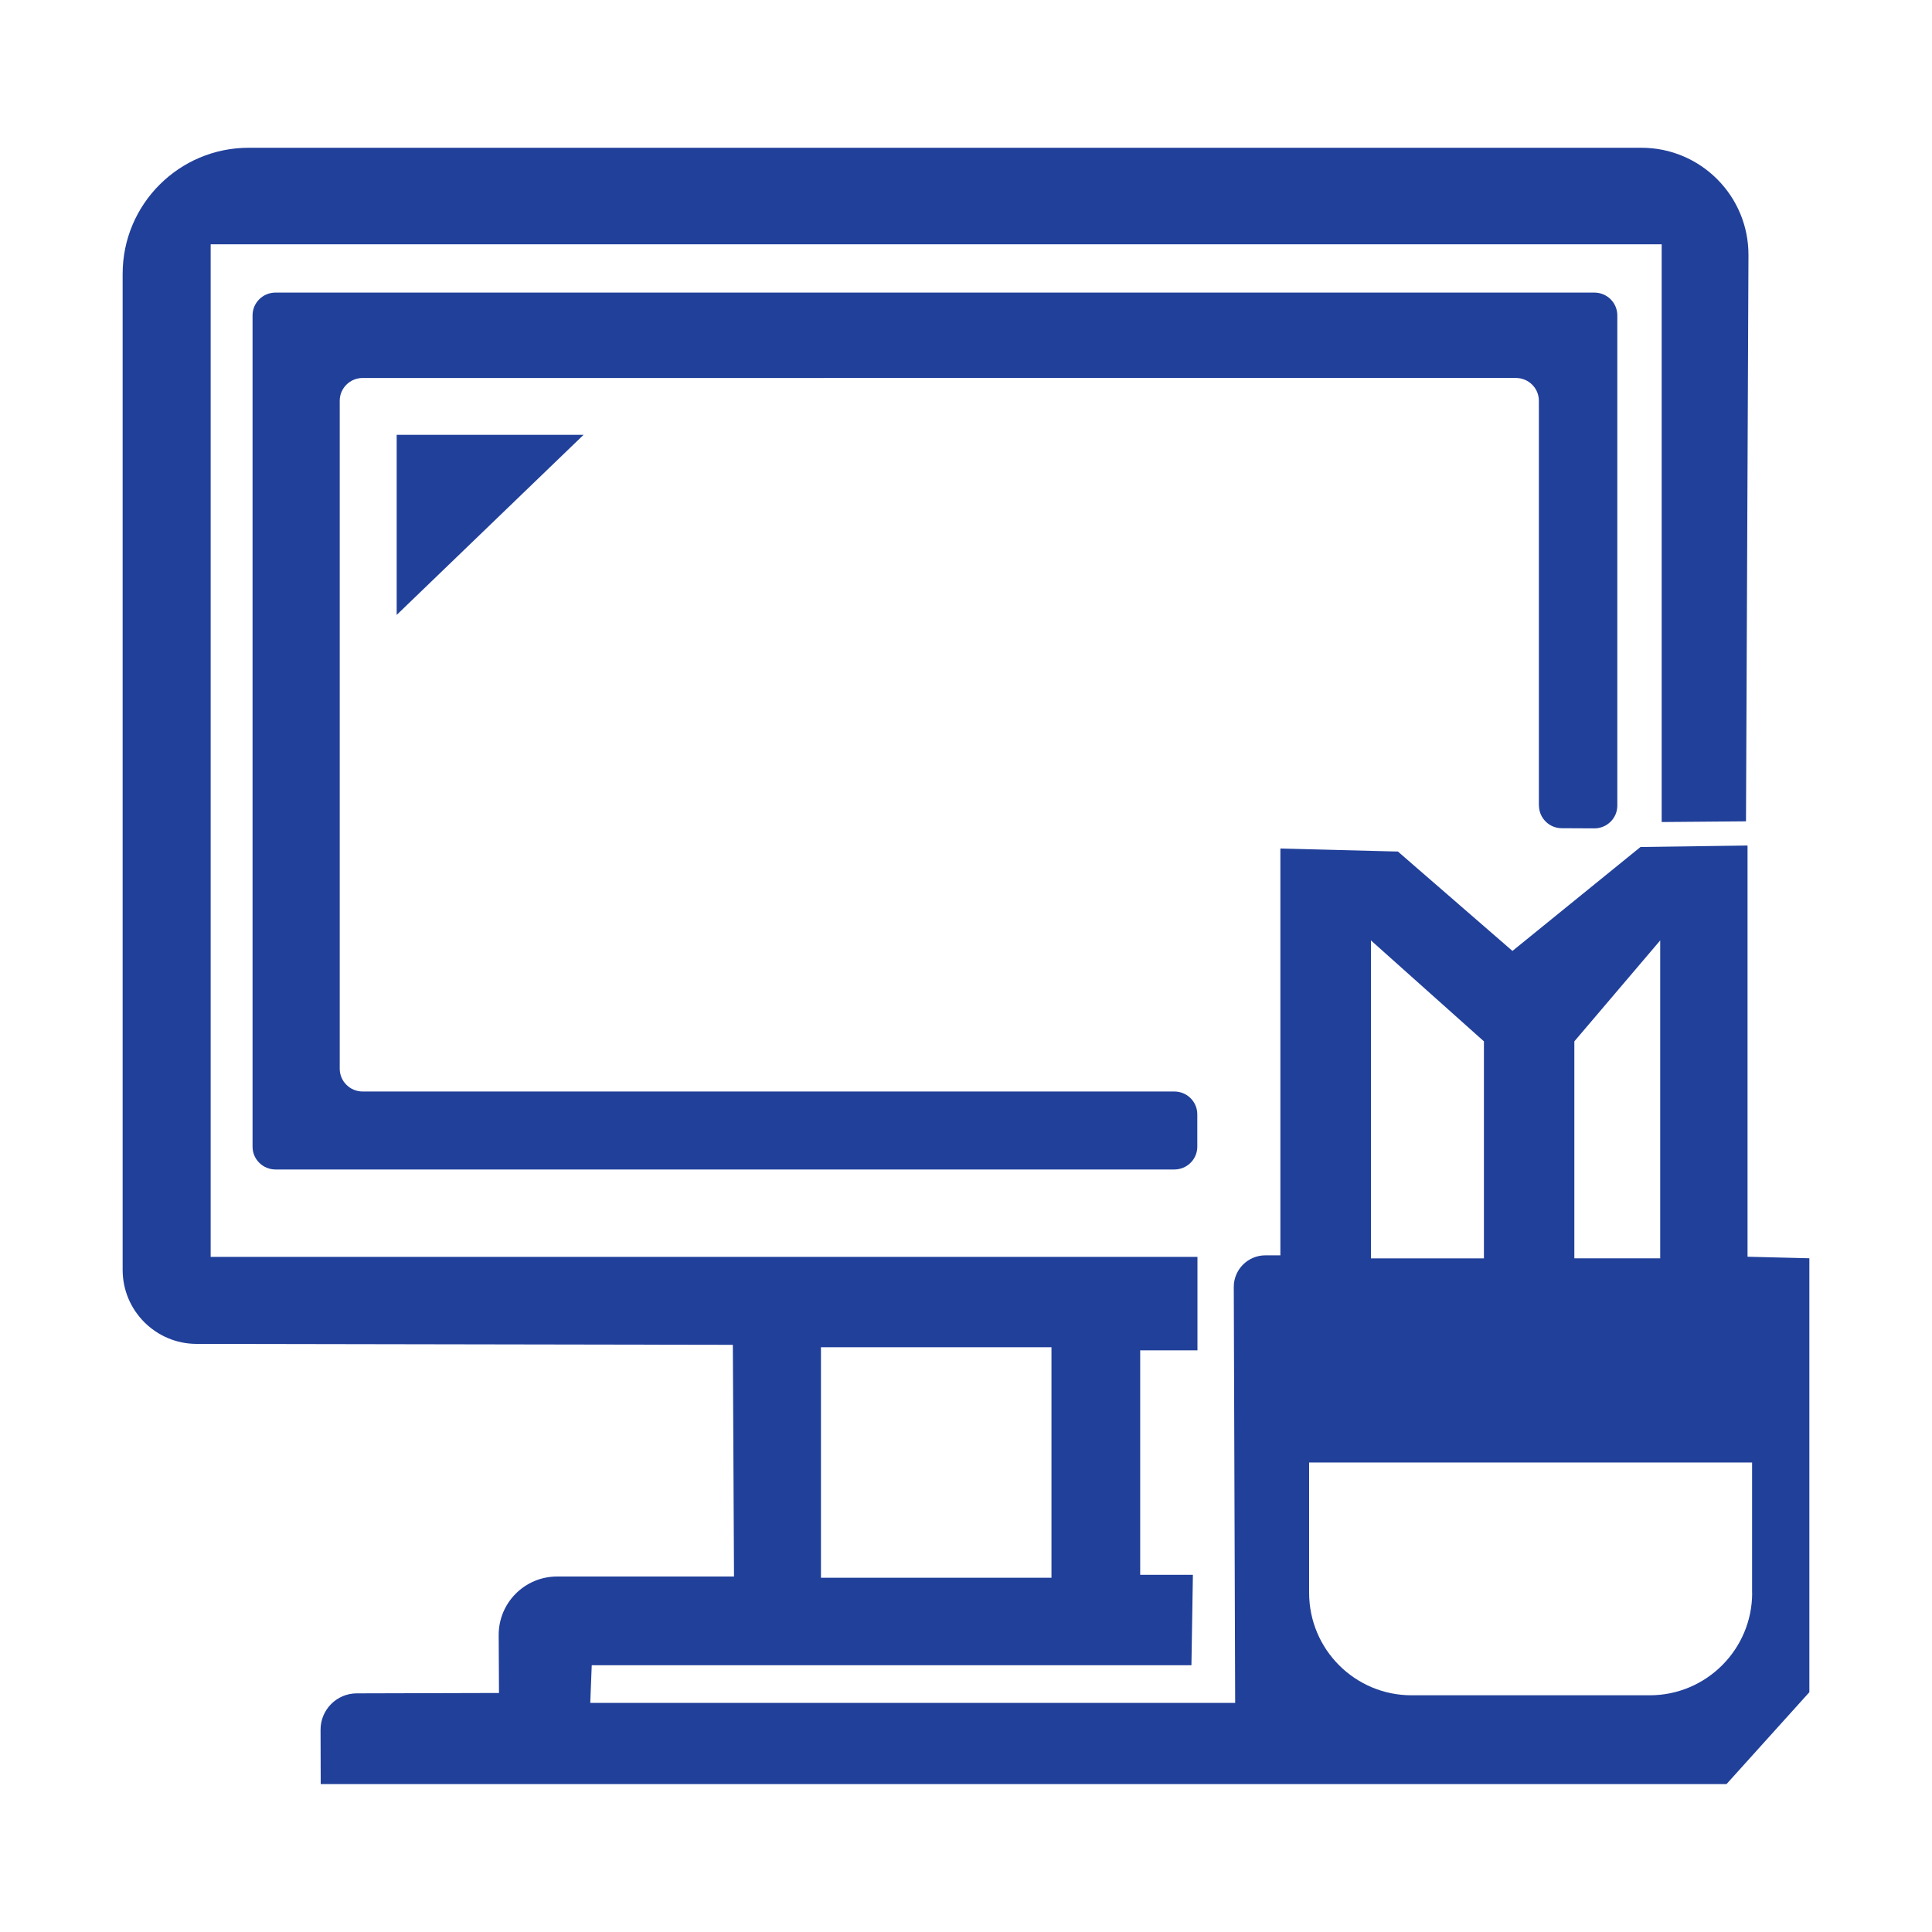
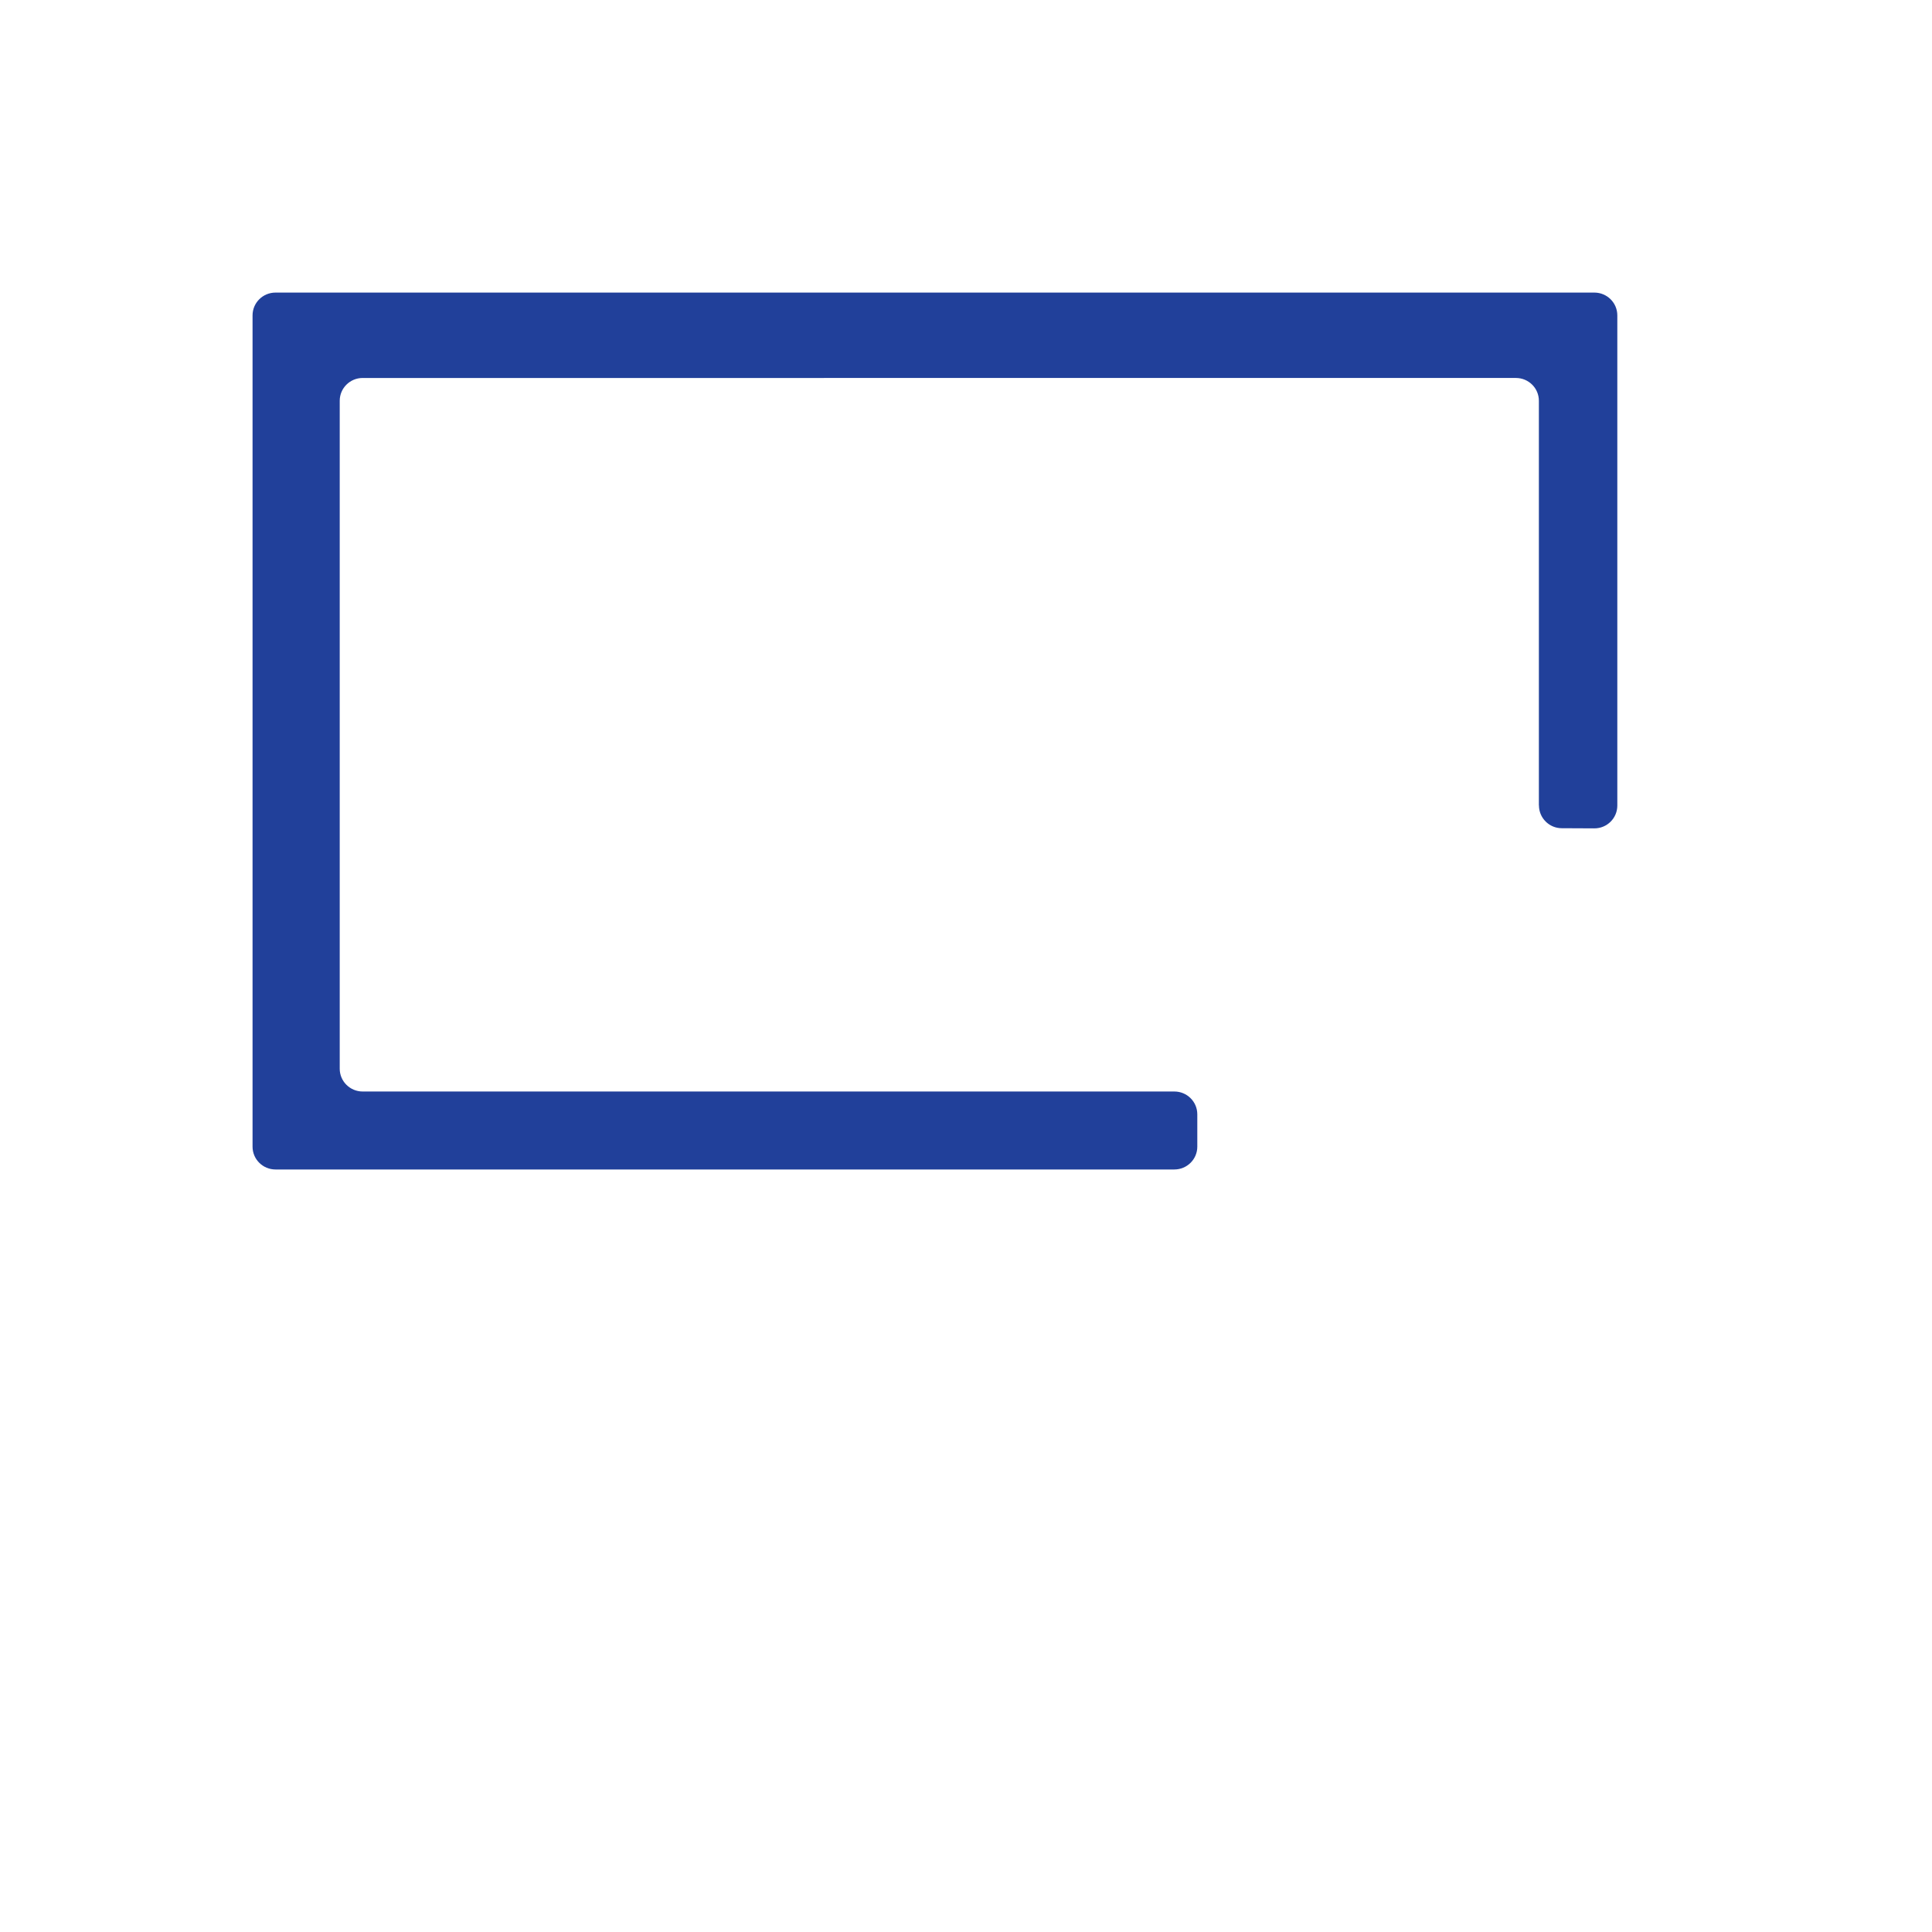
<svg xmlns="http://www.w3.org/2000/svg" id="Layer_1" data-name="Layer 1" viewBox="0 0 250 250">
  <defs>
    <style>      .cls-1 {        fill: #21409a;      }    </style>
  </defs>
-   <polygon class="cls-1" points="51.33 79.57 75.51 56.27 51.33 56.27 51.33 79.57" />
  <path class="cls-1" d="m199.13,104.22v-52.36c0-1.63-1.33-2.95-2.97-2.95H46.93c-1.64,0-2.97,1.32-2.97,2.95v86.43c0,1.63,1.33,2.95,2.97,2.95h105.03c1.64,0,2.97,1.32,2.97,2.95v4.19c0,1.63-1.33,2.95-2.97,2.95H35.65c-1.64,0-2.97-1.32-2.97-2.95V40.81c0-1.63,1.33-2.95,2.97-2.95h170.66c1.64,0,2.97,1.32,2.97,2.95v63.43c0,1.64-1.34,2.96-2.98,2.95l-4.21-.02c-1.63,0-2.95-1.33-2.95-2.95Z" />
-   <path class="cls-1" d="m226.13,162.63v-53.22l-13.85.19-16.57,13.45-14.82-12.86-15.21-.39v52.64h-1.94c-2.26,0-4.1,1.84-4.09,4.1l.18,53.81h-83.45l.19-4.87h77.6l.19-11.7h-6.82v-29.05h7.41v-12.09H27.26V31.61h187.76v74.76l10.91-.09.32-73.24c.04-7.68-6.18-13.92-13.85-13.92H32.19c-9.01,0-16.32,7.3-16.32,16.32v128.88c0,5.28,4.28,9.57,9.56,9.58l69.4.12.15,29.98h-22.89c-4.19,0-7.58,3.4-7.56,7.59l.04,7.48-18.4.05c-2.6,0-4.7,2.12-4.69,4.72l.02,7.02h181.91l10.72-11.89v-56.15l-7.99-.2Zm-119.9,11.7h29.83v29.83h-29.83v-29.83Zm97.49-39.58l11.11-13.06v41.14h-11.11v-28.08Zm-26.32-13.06l14.62,13.06v28.08h-14.62v-41.14Zm49.33,84.42c0,7.32-5.94,13.26-13.26,13.26h-30.81c-7.33,0-13.26-5.94-13.26-13.26v-16.86h57.32v16.86Z" />
</svg>